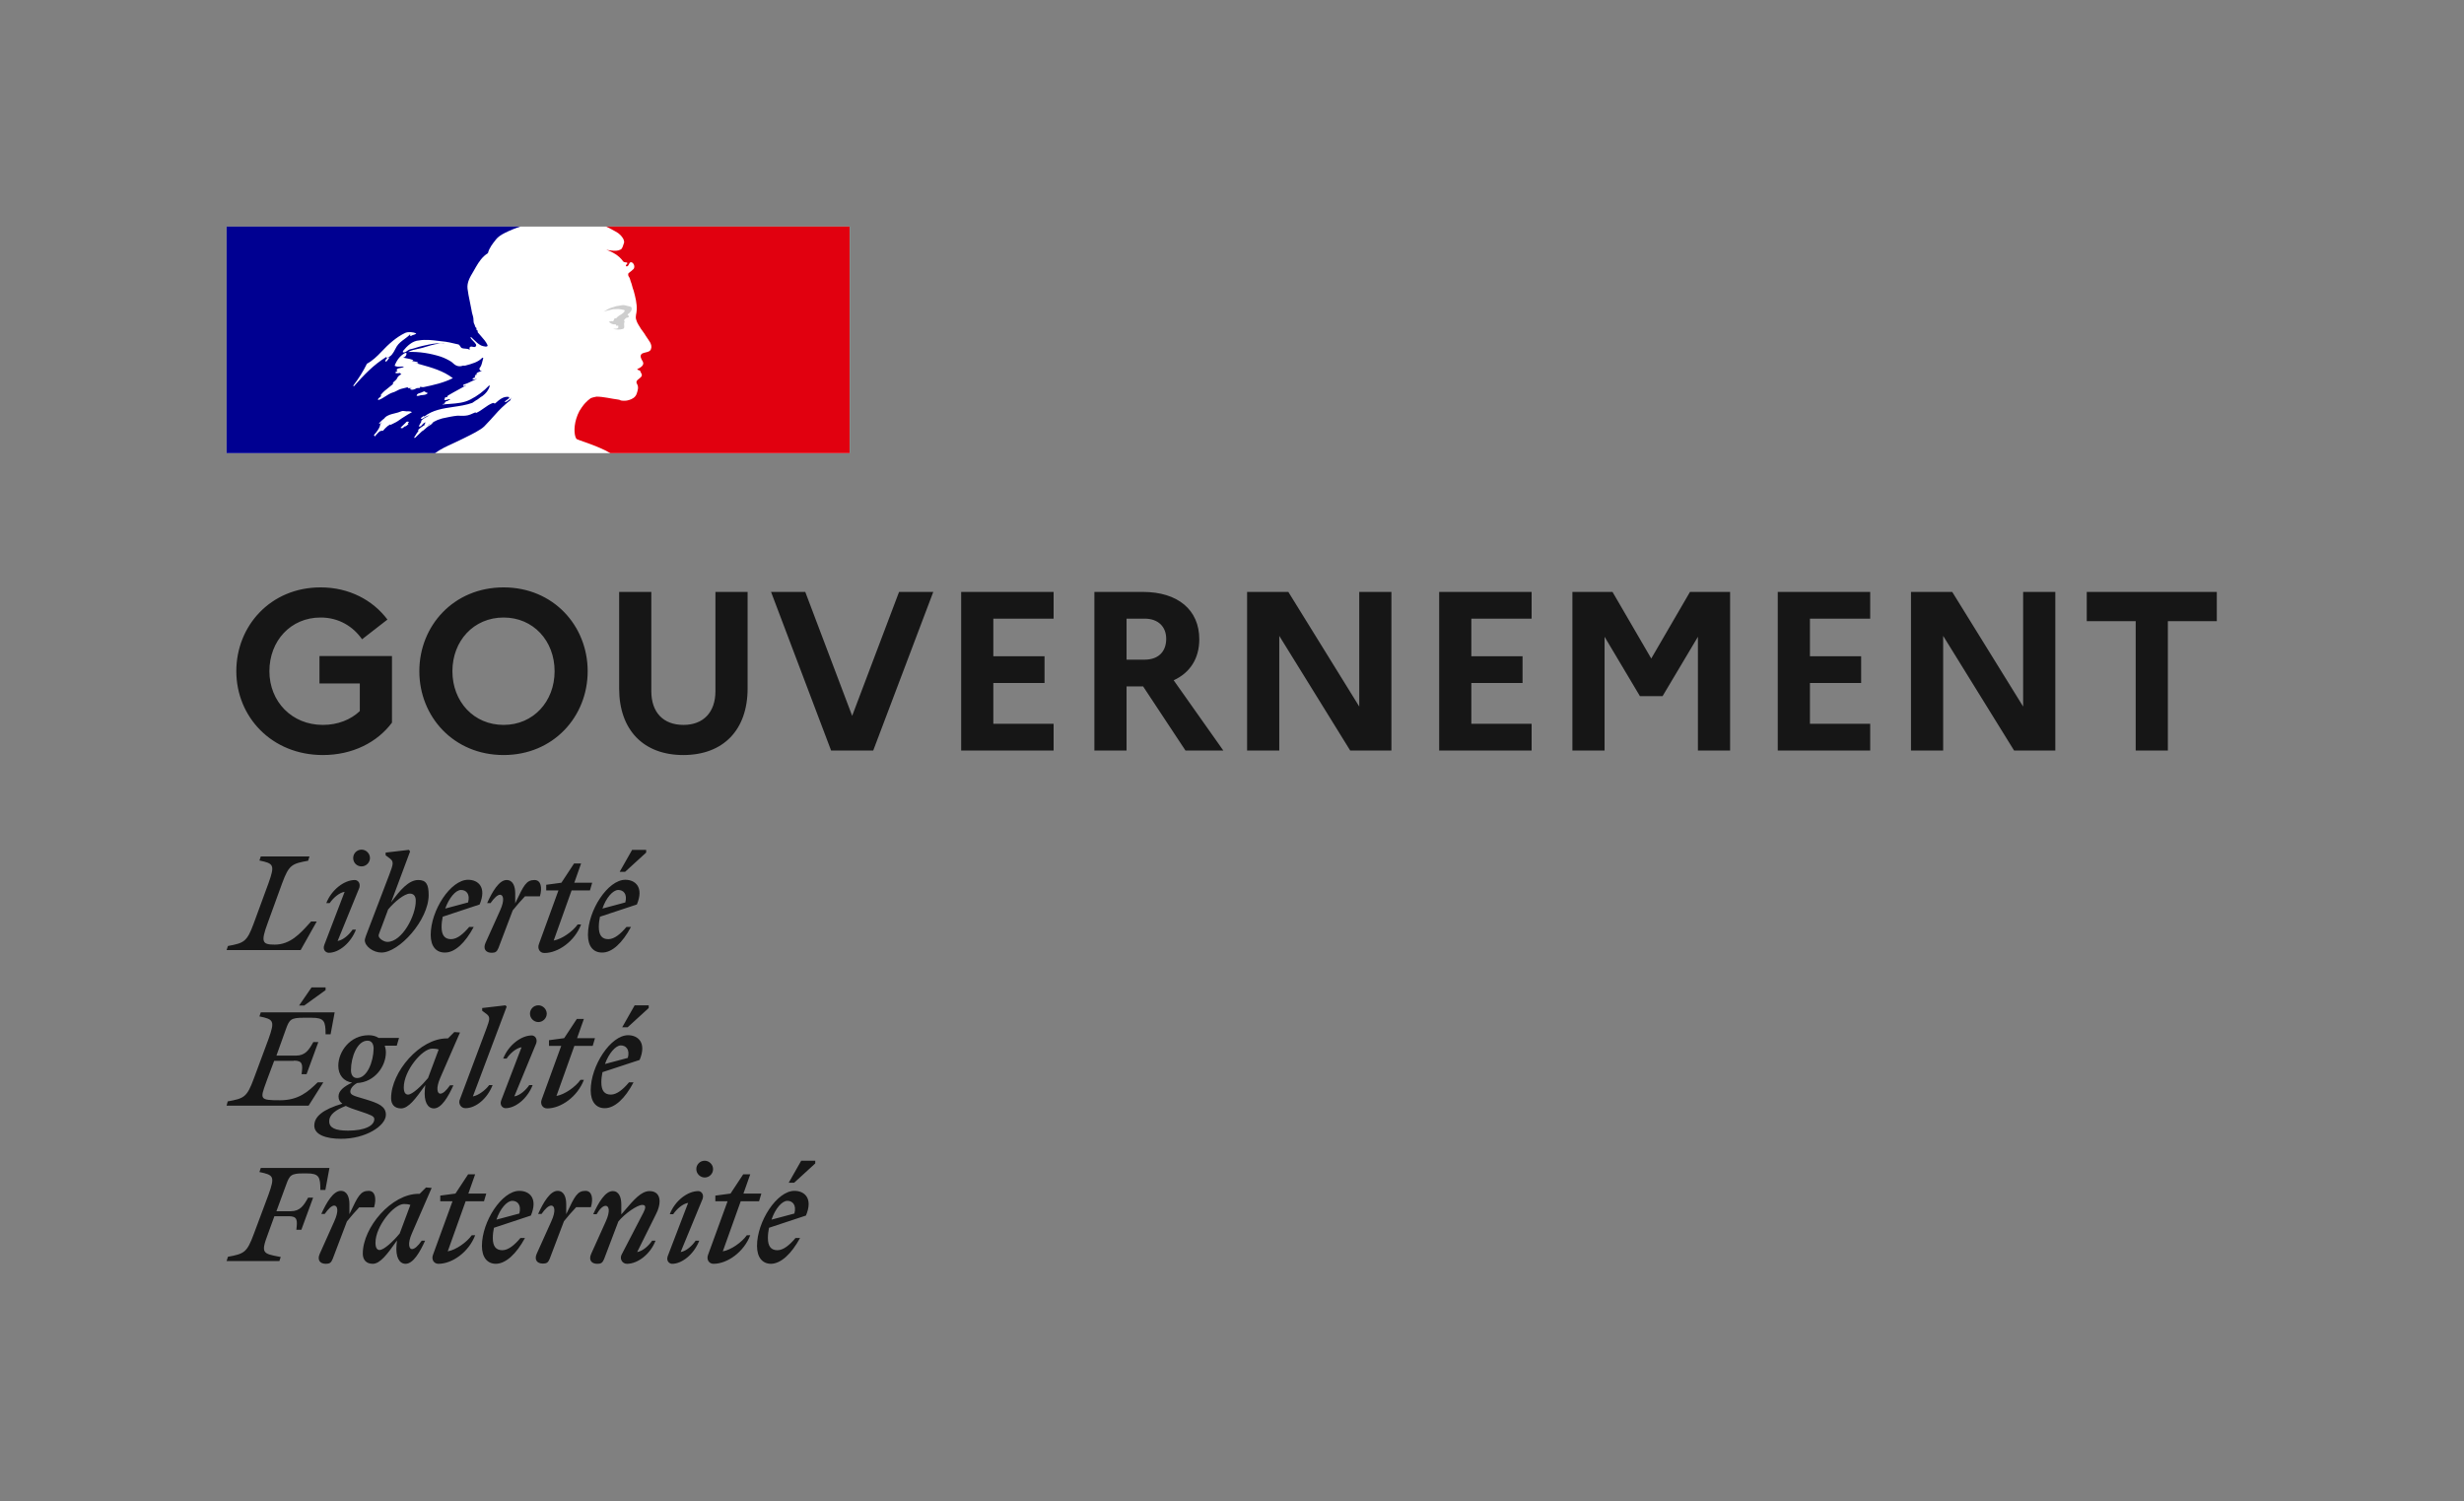
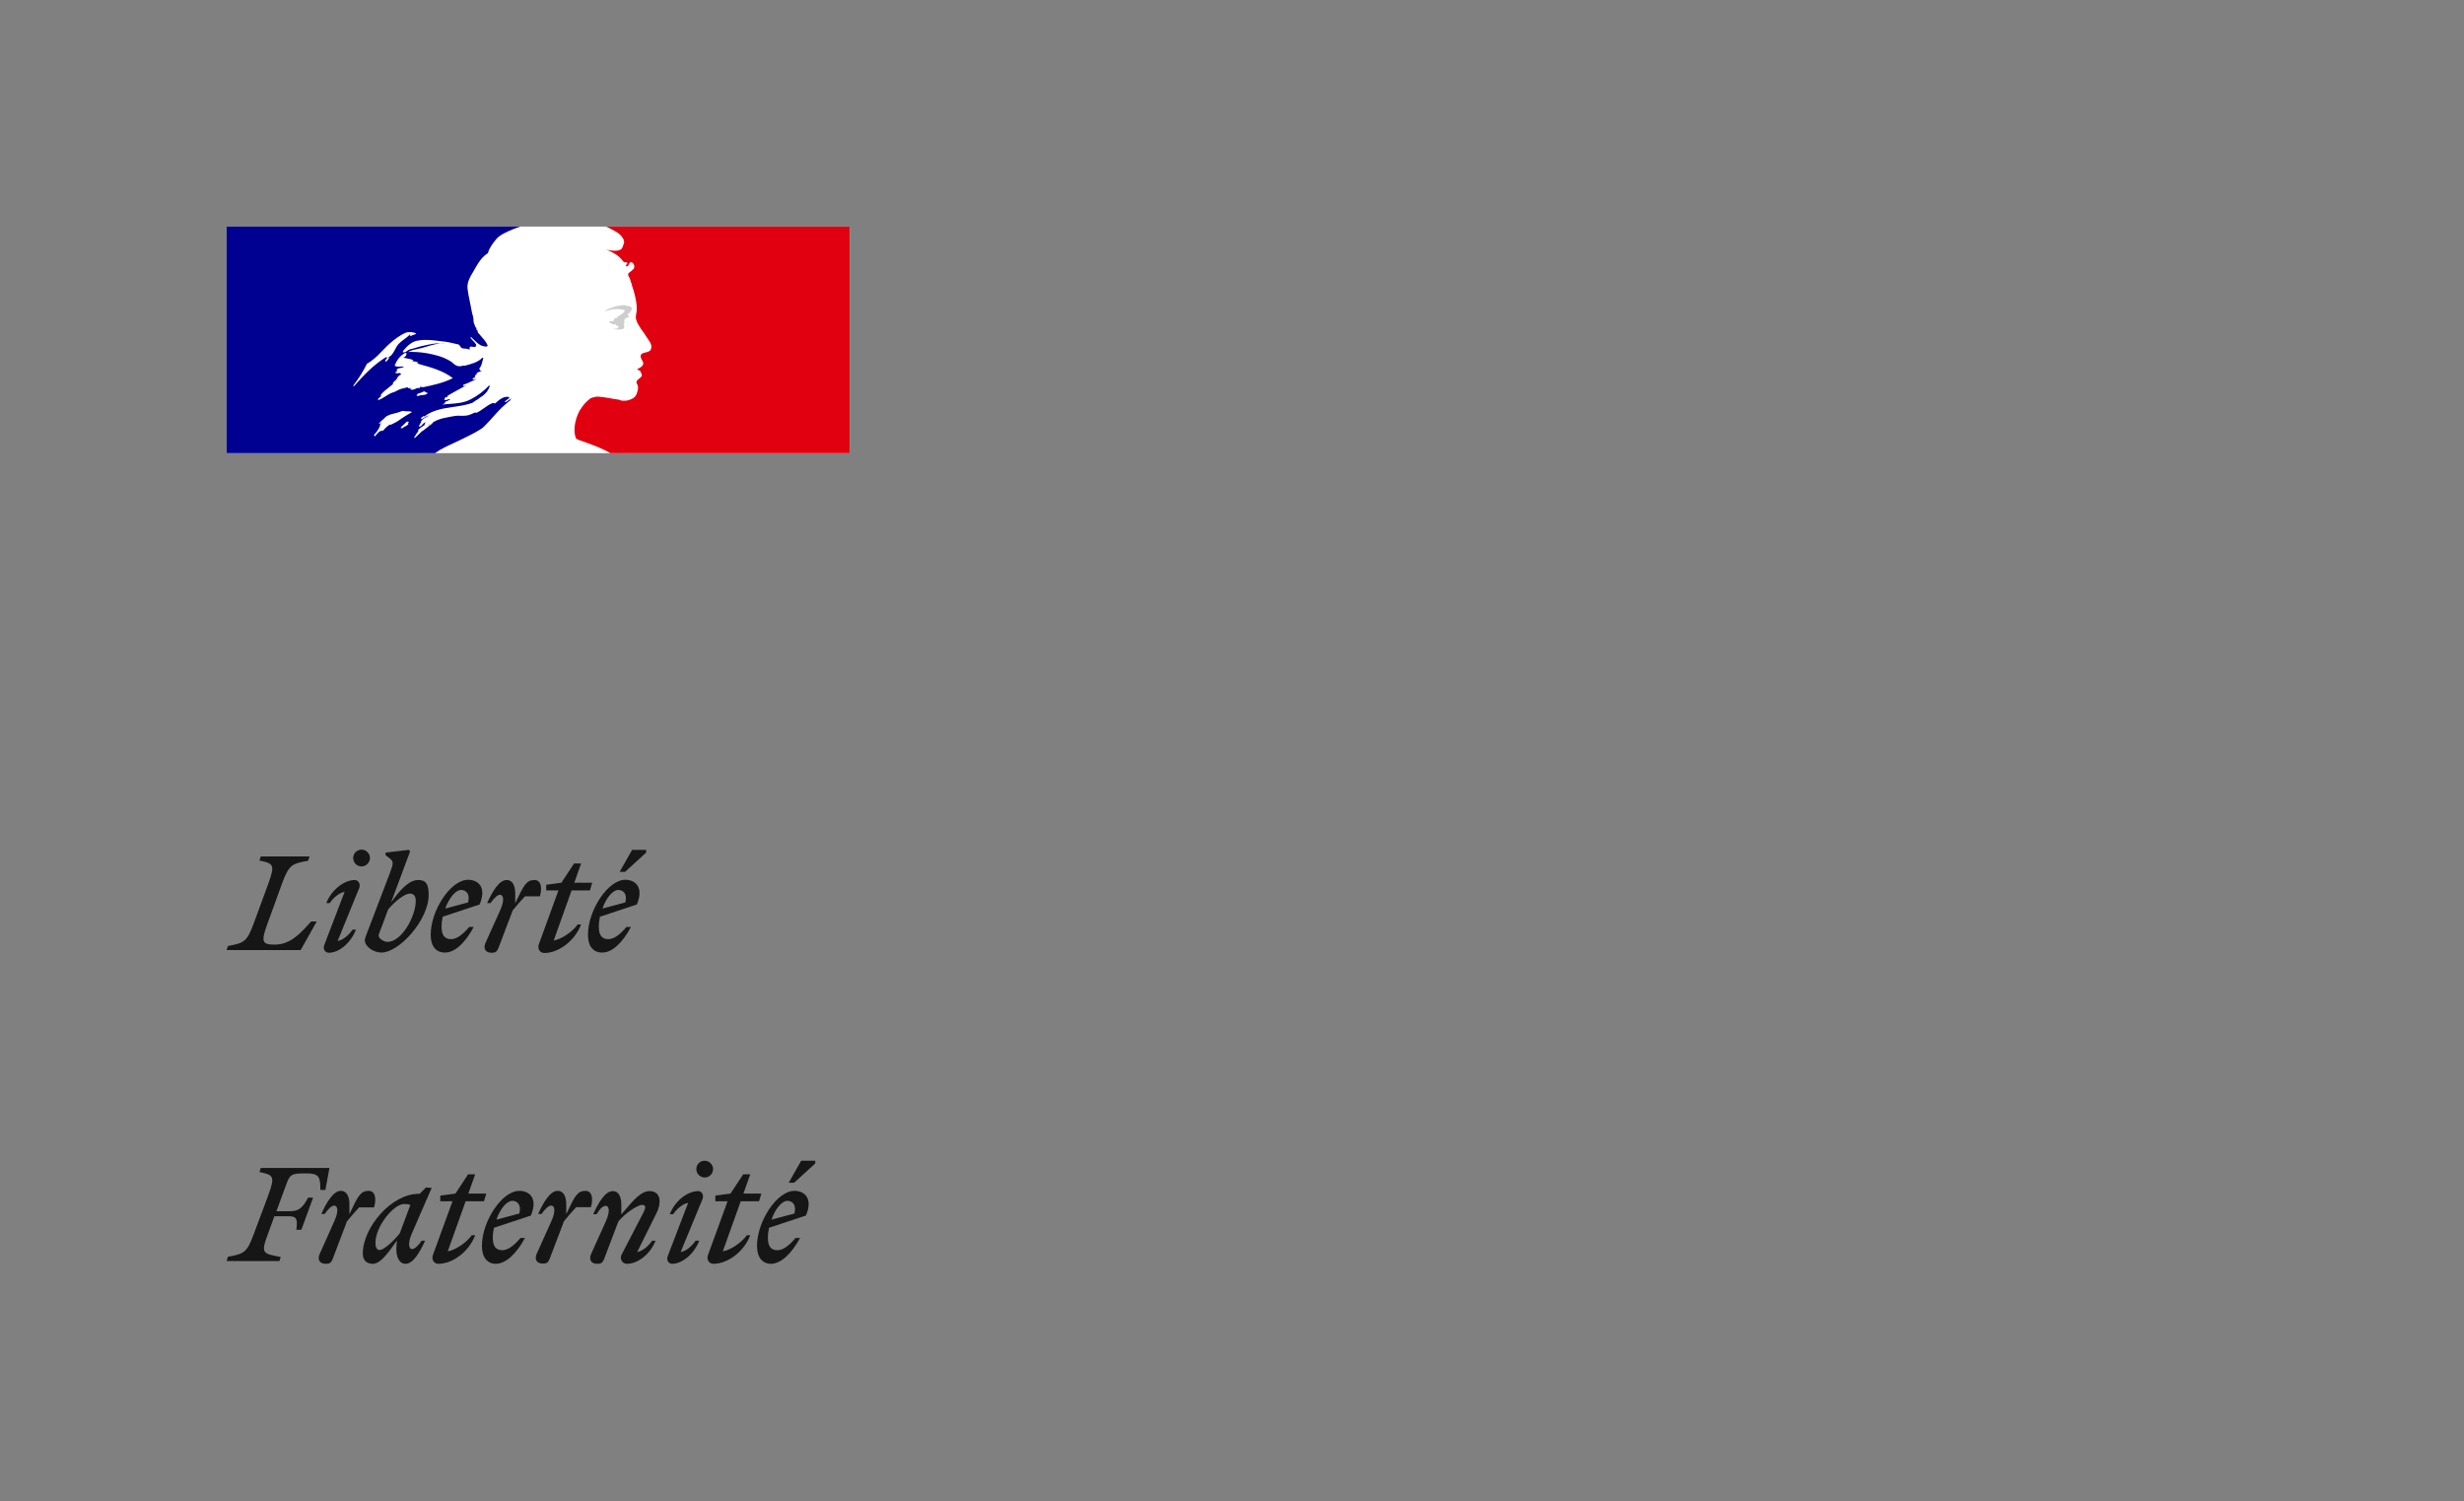
<svg xmlns="http://www.w3.org/2000/svg" width="174" height="106" viewBox="0 0 174 106" fill="none">
  <rect x="0" y="0" width="174" height="106" fill="#808080" stroke="none" />
  <rect width="44" height="16" transform="translate(16 16.001)" fill="white" />
  <path d="M30.211 30.072C30.216 30.072 30.221 30.064 30.221 30.064C30.264 30.033 30.306 29.994 30.343 29.947C30.338 29.947 30.333 29.947 30.327 29.939C30.29 29.978 30.248 30.025 30.211 30.072Z" fill="#000091" />
  <path d="M36.096 28.089L36.003 28.169C36.056 28.155 36.096 28.142 36.096 28.089Z" fill="#000091" />
-   <path fill-rule="evenodd" clip-rule="evenodd" d="M34.193 30.115C34.364 29.943 34.534 29.761 34.704 29.574H34.699C35.02 29.21 35.33 28.862 35.701 28.545C35.815 28.441 35.923 28.353 36.027 28.28C36.042 28.265 36.05 28.242 36.057 28.22C36.065 28.197 36.073 28.174 36.089 28.161C36.015 28.189 35.956 28.233 35.898 28.278C35.836 28.324 35.775 28.371 35.696 28.4C35.665 28.4 35.634 28.369 35.665 28.337C35.774 28.259 35.882 28.176 35.986 28.093H35.965C35.934 28.093 35.934 28.062 35.934 28.031C35.549 27.97 35.254 28.233 34.99 28.468L34.973 28.483C34.932 28.504 34.893 28.483 34.862 28.467C34.847 28.459 34.834 28.452 34.823 28.452C34.589 28.53 34.388 28.675 34.184 28.82C33.998 28.954 33.809 29.089 33.594 29.174V29.112C33.521 29.137 33.448 29.17 33.376 29.203C33.269 29.251 33.162 29.3 33.051 29.325C32.849 29.372 32.662 29.366 32.48 29.36C32.42 29.358 32.361 29.356 32.303 29.356C31.972 29.389 31.645 29.46 31.319 29.53L31.212 29.553C31.207 29.556 31.202 29.557 31.197 29.559C31.192 29.56 31.187 29.561 31.181 29.564C30.985 29.616 30.805 29.689 30.624 29.793L30.603 29.803C30.596 29.812 30.589 29.821 30.582 29.829C30.574 29.838 30.567 29.846 30.562 29.855C30.5 29.928 30.443 29.99 30.355 30.037C30.225 30.102 30.113 30.203 30.003 30.302C29.955 30.344 29.908 30.387 29.859 30.426C29.849 30.437 29.828 30.442 29.813 30.442C29.653 30.598 29.492 30.754 29.327 30.904C29.317 30.915 29.27 30.92 29.234 30.915C29.234 30.915 29.239 30.915 29.239 30.91L29.255 30.878L29.332 30.754C29.348 30.73 29.362 30.707 29.376 30.684C29.39 30.66 29.405 30.637 29.42 30.613C29.461 30.551 29.503 30.489 29.549 30.432C29.56 30.416 29.56 30.401 29.549 30.39C29.539 30.38 29.523 30.375 29.508 30.375C29.658 30.229 29.833 30.104 30.014 29.995V29.99C29.994 29.995 29.962 29.98 29.978 29.959C29.993 29.94 30.006 29.918 30.017 29.897L30.03 29.876C30.032 29.87 30.034 29.866 30.035 29.863C30.036 29.859 30.037 29.855 30.04 29.85C30.037 29.844 30.034 29.84 30.03 29.837C30.026 29.833 30.022 29.829 30.019 29.824L29.988 29.844C29.951 29.869 29.912 29.894 29.88 29.922C29.857 29.942 29.836 29.969 29.814 29.997C29.767 30.056 29.716 30.12 29.642 30.12C29.637 30.12 29.611 30.12 29.596 30.115C29.58 30.115 29.57 30.11 29.565 30.104C29.565 30.102 29.565 30.1 29.565 30.1C29.566 30.099 29.567 30.099 29.57 30.099C29.57 30.099 29.575 30.094 29.575 30.089C29.575 30.089 29.575 30.084 29.58 30.084C29.583 30.078 29.585 30.074 29.588 30.07C29.59 30.067 29.593 30.063 29.596 30.058C29.598 30.052 29.601 30.048 29.604 30.044C29.606 30.041 29.609 30.037 29.611 30.032C29.614 30.029 29.615 30.025 29.616 30.021C29.618 30.017 29.619 30.013 29.622 30.011L29.627 30C29.633 29.991 29.639 29.98 29.642 29.969C29.645 29.964 29.647 29.96 29.65 29.956C29.652 29.952 29.655 29.948 29.658 29.943C29.666 29.933 29.672 29.921 29.678 29.909C29.685 29.898 29.691 29.886 29.699 29.876C29.704 29.865 29.709 29.855 29.72 29.844C29.725 29.834 29.73 29.825 29.735 29.816C29.74 29.807 29.745 29.798 29.751 29.787C29.766 29.761 29.751 29.741 29.73 29.735C29.787 29.663 29.854 29.6 29.937 29.553H29.926C29.998 29.518 30.071 29.476 30.144 29.434C30.187 29.409 30.23 29.384 30.272 29.361C30.288 29.346 30.303 29.33 30.324 29.32C30.154 29.377 29.999 29.455 29.849 29.559C29.849 29.559 29.808 29.574 29.797 29.585C29.797 29.585 29.766 29.595 29.725 29.559C29.72 29.553 29.72 29.548 29.72 29.538C29.738 29.502 29.775 29.478 29.815 29.452C29.844 29.433 29.874 29.413 29.901 29.387C29.931 29.387 29.957 29.387 29.957 29.418C30.552 28.952 31.286 28.844 32.022 28.735C32.474 28.669 32.928 28.602 33.351 28.452C33.395 28.421 33.44 28.391 33.485 28.361C33.531 28.331 33.576 28.301 33.62 28.27C33.695 28.238 33.763 28.185 33.834 28.128C33.905 28.072 33.979 28.012 34.069 27.968C34.307 27.787 34.487 27.579 34.581 27.272C34.581 27.241 34.55 27.21 34.55 27.21C34.157 27.631 33.708 27.963 33.227 28.207C32.769 28.449 32.278 28.485 31.792 28.521C31.61 28.534 31.428 28.547 31.249 28.571C31.28 28.509 31.342 28.509 31.398 28.509C31.398 28.435 31.434 28.403 31.479 28.363C31.491 28.352 31.504 28.34 31.517 28.327H31.605C31.621 28.327 31.628 28.311 31.636 28.296C31.644 28.28 31.652 28.265 31.667 28.265C31.729 28.265 31.817 28.233 31.786 28.233C31.738 28.173 31.67 28.197 31.594 28.223C31.521 28.249 31.441 28.277 31.367 28.233C31.395 28.203 31.403 28.168 31.41 28.135C31.419 28.099 31.426 28.068 31.455 28.052H31.574C31.574 27.989 31.636 27.932 31.636 27.932C31.905 27.77 32.166 27.629 32.421 27.49C32.591 27.397 32.76 27.305 32.928 27.21C32.894 27.21 32.864 27.224 32.834 27.237C32.788 27.259 32.744 27.279 32.69 27.241C32.721 27.241 32.721 27.219 32.721 27.197C32.721 27.175 32.721 27.153 32.752 27.153C32.946 27.101 33.118 27.017 33.294 26.931C33.419 26.871 33.545 26.809 33.682 26.758C33.641 26.758 33.603 26.769 33.567 26.779C33.496 26.8 33.429 26.819 33.351 26.758C33.372 26.747 33.388 26.734 33.404 26.721C33.438 26.695 33.47 26.669 33.532 26.669V26.581C33.532 26.55 33.563 26.55 33.594 26.55C33.563 26.55 33.532 26.519 33.532 26.519C33.548 26.486 33.581 26.479 33.617 26.471C33.649 26.465 33.684 26.457 33.713 26.43C33.682 26.43 33.625 26.43 33.625 26.399C33.713 26.28 33.862 26.248 34.012 26.217C33.997 26.186 33.967 26.186 33.941 26.186C33.915 26.186 33.894 26.186 33.894 26.155C33.894 26.124 33.924 26.124 33.955 26.124H33.894C33.845 26.099 33.853 26.056 33.859 26.025C33.861 26.017 33.862 26.01 33.862 26.004C33.984 25.861 34.024 25.692 34.063 25.525C34.083 25.442 34.102 25.36 34.131 25.282C34.1 25.282 34.069 25.282 34.069 25.251C33.779 25.573 33.318 25.695 32.881 25.811L32.84 25.822H32.69C32.54 25.885 32.328 25.885 32.178 25.791C32.107 25.754 32.056 25.707 32.002 25.657C31.965 25.623 31.927 25.587 31.879 25.552C31.636 25.401 31.398 25.282 31.13 25.188C30.381 24.949 29.601 24.825 28.821 24.856C29.039 24.736 29.27 24.688 29.504 24.64C29.626 24.615 29.748 24.59 29.869 24.554C29.946 24.532 30.022 24.509 30.098 24.485C30.526 24.354 30.942 24.227 31.398 24.253C31.339 24.232 31.262 24.239 31.192 24.247C31.159 24.25 31.127 24.253 31.099 24.253C30.754 24.227 30.405 24.304 30.041 24.384C29.964 24.401 29.886 24.419 29.808 24.435C29.665 24.465 29.529 24.507 29.394 24.55C29.244 24.597 29.094 24.644 28.934 24.674C28.865 24.698 28.81 24.738 28.755 24.778C28.668 24.842 28.585 24.903 28.454 24.887V24.793C28.754 24.43 29.115 24.071 29.596 24.04C30.06 23.964 30.498 24.018 30.955 24.074C31.031 24.084 31.109 24.093 31.187 24.102C31.561 24.132 31.912 24.216 32.289 24.306L32.328 24.315C32.411 24.315 32.457 24.388 32.502 24.459C32.539 24.516 32.575 24.572 32.628 24.586C32.701 24.611 32.775 24.616 32.849 24.62C32.956 24.627 33.063 24.634 33.17 24.705C33.17 24.684 33.167 24.664 33.163 24.643C33.156 24.604 33.15 24.565 33.17 24.523C33.237 24.456 33.313 24.474 33.389 24.492C33.447 24.506 33.505 24.519 33.558 24.492C33.721 24.39 33.568 24.234 33.414 24.078C33.34 24.003 33.266 23.927 33.227 23.858C33.227 23.827 33.258 23.796 33.258 23.796C33.326 23.857 33.389 23.919 33.452 23.982C33.609 24.138 33.762 24.291 33.976 24.398C34.126 24.461 34.487 24.549 34.425 24.367C34.319 24.132 34.138 23.927 33.955 23.721C33.88 23.636 33.804 23.551 33.733 23.463V23.344C33.686 23.344 33.675 23.326 33.661 23.303C33.656 23.296 33.652 23.289 33.645 23.281V23.162C33.57 23.122 33.553 23.059 33.536 22.996C33.526 22.96 33.516 22.924 33.496 22.892C33.444 22.808 33.44 22.704 33.436 22.598C33.433 22.513 33.43 22.427 33.403 22.346C33.341 22.164 33.315 22.013 33.284 21.831C33.25 21.645 33.213 21.468 33.177 21.293C33.113 20.986 33.052 20.69 33.015 20.382C32.968 19.941 33.19 19.568 33.418 19.187C33.485 19.074 33.553 18.96 33.614 18.843C33.826 18.48 34.064 18.121 34.456 17.877C34.542 17.522 34.775 17.227 35.007 16.933L35.025 16.91C35.254 16.625 35.636 16.451 35.917 16.322L35.949 16.308C36.368 16.12 36.745 16.001 36.75 16.001H16V32.001H30.722C31.116 31.715 31.507 31.535 31.973 31.321C32.185 31.223 32.413 31.118 32.664 30.993C32.717 30.966 32.78 30.935 32.85 30.901C33.271 30.694 33.941 30.364 34.193 30.115ZM29.522 27.956C29.463 27.962 29.401 27.968 29.425 27.921C29.446 27.816 29.554 27.785 29.659 27.754C29.704 27.741 29.749 27.727 29.786 27.709L29.803 27.7L29.815 27.693C29.874 27.663 29.945 27.625 29.997 27.647C30.033 27.697 30.077 27.71 30.12 27.723C30.152 27.732 30.183 27.741 30.209 27.766C30.098 27.878 29.967 27.889 29.835 27.9C29.747 27.907 29.659 27.915 29.574 27.952C29.559 27.952 29.541 27.954 29.522 27.956ZM24.952 27.225C24.952 27.256 24.983 27.288 24.983 27.288C25.706 26.472 26.362 25.775 27.292 25.199C27.317 25.188 27.307 25.201 27.295 25.218C27.277 25.244 27.252 25.28 27.323 25.261C27.63 25.191 27.769 24.927 27.903 24.671C27.938 24.604 27.973 24.538 28.01 24.476C28.151 24.247 28.351 24.1 28.553 23.952C28.698 23.845 28.845 23.737 28.97 23.598C28.97 23.629 28.97 23.66 28.939 23.692C28.97 23.723 29.001 23.723 29.032 23.723C29.087 23.682 29.146 23.665 29.203 23.648C29.276 23.628 29.345 23.608 29.394 23.541C29.156 23.447 28.852 23.416 28.614 23.51C27.984 23.811 27.447 24.294 26.935 24.84C26.625 25.167 26.305 25.474 25.912 25.687C25.644 26.227 25.344 26.711 24.952 27.225ZM27.473 25.293C27.457 25.325 27.441 25.342 27.426 25.358C27.412 25.373 27.398 25.387 27.386 25.412C27.355 25.474 27.324 25.5 27.267 25.531C27.236 25.531 27.205 25.531 27.205 25.5C27.236 25.381 27.324 25.262 27.442 25.23C27.473 25.236 27.473 25.267 27.473 25.293ZM28.794 29.907C28.82 29.881 28.851 29.85 28.867 29.819C28.892 29.757 28.732 29.772 28.707 29.788C28.683 29.807 28.668 29.826 28.65 29.848L28.645 29.855C28.623 29.88 28.598 29.903 28.572 29.926C28.555 29.942 28.538 29.958 28.521 29.975C28.449 30.048 28.376 30.12 28.299 30.188C28.247 30.235 28.413 30.256 28.449 30.224C28.49 30.193 28.526 30.157 28.562 30.12C28.576 30.12 28.59 30.118 28.599 30.117L28.605 30.116L28.609 30.115C28.694 30.087 28.758 30.027 28.82 29.969L28.836 29.954C28.856 29.933 28.831 29.913 28.794 29.907ZM28.327 29.57C28.327 29.57 28.326 29.57 28.326 29.57C28.325 29.571 28.325 29.572 28.325 29.575C28.294 29.596 28.262 29.619 28.231 29.64C28.151 29.698 28.07 29.755 27.985 29.803C27.902 29.849 27.819 29.889 27.734 29.93C27.685 29.953 27.636 29.976 27.587 30.001C27.587 30.001 27.587 29.995 27.582 29.995C27.571 29.98 27.551 29.975 27.53 29.985C27.416 30.047 27.318 30.131 27.23 30.219C27.215 30.229 27.199 30.245 27.189 30.261L27.142 30.307V30.312C27.122 30.333 27.101 30.354 27.075 30.385C27.07 30.391 27.066 30.396 27.062 30.401C27.054 30.411 27.047 30.42 27.034 30.427C27.013 30.437 26.962 30.437 26.967 30.406V30.401C26.951 30.411 26.931 30.422 26.915 30.427C26.907 30.432 26.9 30.436 26.892 30.44C26.884 30.444 26.877 30.448 26.869 30.453C26.863 30.448 26.853 30.448 26.848 30.448C26.843 30.448 26.833 30.448 26.827 30.453C26.815 30.463 26.803 30.473 26.791 30.483C26.767 30.503 26.743 30.522 26.719 30.546C26.657 30.604 26.6 30.666 26.543 30.733C26.543 30.733 26.543 30.739 26.538 30.739C26.538 30.741 26.537 30.742 26.535 30.744C26.534 30.745 26.533 30.746 26.533 30.749L26.523 30.759C26.521 30.761 26.519 30.763 26.518 30.765C26.517 30.768 26.515 30.77 26.512 30.77L26.507 30.775C26.502 30.785 26.497 30.796 26.486 30.806C26.481 30.811 26.471 30.817 26.461 30.817C26.456 30.811 26.45 30.806 26.45 30.801C26.448 30.798 26.446 30.796 26.445 30.793C26.444 30.791 26.443 30.788 26.44 30.785C26.435 30.778 26.431 30.77 26.427 30.762C26.423 30.754 26.419 30.746 26.414 30.739V30.733C26.414 30.731 26.413 30.728 26.412 30.726C26.41 30.723 26.409 30.72 26.409 30.718L26.502 30.609L26.507 30.604C26.512 30.598 26.517 30.592 26.523 30.585C26.528 30.579 26.533 30.572 26.538 30.567C26.546 30.557 26.555 30.546 26.564 30.536C26.573 30.526 26.582 30.515 26.59 30.505C26.592 30.5 26.595 30.496 26.598 30.492C26.6 30.488 26.603 30.484 26.605 30.479C26.636 30.437 26.667 30.396 26.698 30.349V30.344C26.703 30.338 26.709 30.333 26.709 30.323C26.724 30.302 26.74 30.281 26.75 30.261L26.781 30.198V30.193L26.786 30.188C26.786 30.185 26.787 30.184 26.789 30.183C26.79 30.181 26.791 30.18 26.791 30.177C26.796 30.164 26.802 30.153 26.807 30.141C26.812 30.129 26.817 30.118 26.822 30.105V30.099L26.827 30.079C26.83 30.073 26.831 30.068 26.833 30.063C26.834 30.058 26.835 30.053 26.838 30.047V30.042C26.84 30.035 26.842 30.027 26.843 30.019C26.844 30.011 26.846 30.003 26.848 29.995C26.848 29.99 26.848 29.98 26.843 29.975C26.874 29.918 26.915 29.866 26.962 29.814C26.959 29.814 26.956 29.815 26.954 29.816C26.953 29.817 26.951 29.818 26.95 29.818C26.948 29.819 26.947 29.819 26.946 29.819C26.923 29.833 26.903 29.853 26.883 29.872C26.867 29.888 26.851 29.904 26.833 29.918C26.802 29.944 26.74 29.902 26.781 29.871C26.807 29.85 26.827 29.829 26.848 29.808C26.848 29.808 26.848 29.803 26.853 29.803C26.874 29.785 26.894 29.764 26.913 29.742C26.944 29.71 26.974 29.677 27.008 29.652C27.044 29.627 27.07 29.606 27.101 29.58C27.106 29.575 27.111 29.569 27.117 29.569C27.137 29.543 27.158 29.517 27.184 29.491C27.184 29.491 27.189 29.491 27.189 29.486C27.366 29.314 27.616 29.253 27.87 29.192C28.03 29.152 28.193 29.113 28.341 29.045C28.424 29.01 28.517 29.023 28.61 29.037C28.683 29.048 28.755 29.058 28.821 29.045C28.909 29.045 29.002 29.045 29.09 29.107C28.886 29.216 28.691 29.34 28.498 29.463C28.442 29.499 28.386 29.534 28.331 29.569C28.329 29.569 28.328 29.569 28.327 29.57ZM28.973 27.452C28.949 27.454 28.933 27.456 28.946 27.47C29.034 27.558 29.215 27.527 29.339 27.459C29.427 27.397 29.52 27.397 29.639 27.397C29.67 27.397 29.67 27.34 29.67 27.309C29.757 27.34 29.819 27.34 29.907 27.34C30.625 27.189 31.317 27.038 31.979 26.706C31.31 26.189 30.485 25.958 29.677 25.733C29.543 25.695 29.409 25.658 29.277 25.62C29.306 25.62 29.335 25.629 29.364 25.639C29.424 25.659 29.483 25.679 29.546 25.62C29.464 25.554 29.372 25.542 29.282 25.529C29.207 25.519 29.133 25.509 29.065 25.469C29.072 25.469 29.081 25.471 29.09 25.472C29.121 25.478 29.16 25.486 29.184 25.438C29.027 25.359 28.87 25.332 28.712 25.305C28.63 25.291 28.549 25.277 28.466 25.256C28.616 25.225 28.709 25.105 28.709 24.954C28.709 24.923 28.647 24.923 28.616 24.923C28.259 25.105 28.017 25.438 27.867 25.828C28.002 25.907 28.147 25.898 28.29 25.889C28.371 25.884 28.451 25.879 28.528 25.89C28.46 25.954 28.362 25.972 28.268 25.988C28.233 25.995 28.199 26.001 28.166 26.009C28.073 26.03 27.986 26.098 28.017 26.16C28.037 26.186 28.058 26.197 28.084 26.202C28.017 26.223 27.955 26.254 27.898 26.311C27.983 26.378 28.07 26.365 28.157 26.352C28.191 26.347 28.226 26.342 28.259 26.342C28.259 26.38 28.284 26.393 28.31 26.406C28.323 26.413 28.337 26.42 28.347 26.43C28.197 26.488 28.079 26.612 28.048 26.701C28.011 26.791 27.942 26.849 27.874 26.907C27.829 26.946 27.783 26.985 27.748 27.033V27.127C27.648 27.215 27.546 27.294 27.445 27.372C27.237 27.532 27.035 27.688 26.875 27.911C26.906 27.911 26.906 27.942 26.906 27.974C26.877 28.017 26.837 28.047 26.798 28.075C26.753 28.108 26.711 28.139 26.694 28.187C26.694 28.218 26.694 28.249 26.725 28.249C26.915 28.186 27.079 28.081 27.239 27.977C27.386 27.884 27.529 27.791 27.686 27.735C27.815 27.704 27.927 27.645 28.036 27.589C28.128 27.54 28.219 27.493 28.316 27.465C28.391 27.449 28.474 27.427 28.556 27.405C28.639 27.383 28.722 27.36 28.797 27.345C28.797 27.376 28.797 27.407 28.828 27.407H29.065C29.051 27.443 29.004 27.448 28.973 27.452Z" fill="#000091" />
+   <path fill-rule="evenodd" clip-rule="evenodd" d="M34.193 30.115C34.364 29.943 34.534 29.761 34.704 29.574H34.699C35.02 29.21 35.33 28.862 35.701 28.545C35.815 28.441 35.923 28.353 36.027 28.28C36.042 28.265 36.05 28.242 36.057 28.22C36.065 28.197 36.073 28.174 36.089 28.161C36.015 28.189 35.956 28.233 35.898 28.278C35.836 28.324 35.775 28.371 35.696 28.4C35.665 28.4 35.634 28.369 35.665 28.337C35.774 28.259 35.882 28.176 35.986 28.093H35.965C35.934 28.093 35.934 28.062 35.934 28.031C35.549 27.97 35.254 28.233 34.99 28.468L34.973 28.483C34.932 28.504 34.893 28.483 34.862 28.467C34.847 28.459 34.834 28.452 34.823 28.452C34.589 28.53 34.388 28.675 34.184 28.82C33.998 28.954 33.809 29.089 33.594 29.174V29.112C33.521 29.137 33.448 29.17 33.376 29.203C33.269 29.251 33.162 29.3 33.051 29.325C32.849 29.372 32.662 29.366 32.48 29.36C32.42 29.358 32.361 29.356 32.303 29.356C31.972 29.389 31.645 29.46 31.319 29.53L31.212 29.553C31.207 29.556 31.202 29.557 31.197 29.559C31.192 29.56 31.187 29.561 31.181 29.564C30.985 29.616 30.805 29.689 30.624 29.793L30.603 29.803C30.596 29.812 30.589 29.821 30.582 29.829C30.574 29.838 30.567 29.846 30.562 29.855C30.5 29.928 30.443 29.99 30.355 30.037C29.955 30.344 29.908 30.387 29.859 30.426C29.849 30.437 29.828 30.442 29.813 30.442C29.653 30.598 29.492 30.754 29.327 30.904C29.317 30.915 29.27 30.92 29.234 30.915C29.234 30.915 29.239 30.915 29.239 30.91L29.255 30.878L29.332 30.754C29.348 30.73 29.362 30.707 29.376 30.684C29.39 30.66 29.405 30.637 29.42 30.613C29.461 30.551 29.503 30.489 29.549 30.432C29.56 30.416 29.56 30.401 29.549 30.39C29.539 30.38 29.523 30.375 29.508 30.375C29.658 30.229 29.833 30.104 30.014 29.995V29.99C29.994 29.995 29.962 29.98 29.978 29.959C29.993 29.94 30.006 29.918 30.017 29.897L30.03 29.876C30.032 29.87 30.034 29.866 30.035 29.863C30.036 29.859 30.037 29.855 30.04 29.85C30.037 29.844 30.034 29.84 30.03 29.837C30.026 29.833 30.022 29.829 30.019 29.824L29.988 29.844C29.951 29.869 29.912 29.894 29.88 29.922C29.857 29.942 29.836 29.969 29.814 29.997C29.767 30.056 29.716 30.12 29.642 30.12C29.637 30.12 29.611 30.12 29.596 30.115C29.58 30.115 29.57 30.11 29.565 30.104C29.565 30.102 29.565 30.1 29.565 30.1C29.566 30.099 29.567 30.099 29.57 30.099C29.57 30.099 29.575 30.094 29.575 30.089C29.575 30.089 29.575 30.084 29.58 30.084C29.583 30.078 29.585 30.074 29.588 30.07C29.59 30.067 29.593 30.063 29.596 30.058C29.598 30.052 29.601 30.048 29.604 30.044C29.606 30.041 29.609 30.037 29.611 30.032C29.614 30.029 29.615 30.025 29.616 30.021C29.618 30.017 29.619 30.013 29.622 30.011L29.627 30C29.633 29.991 29.639 29.98 29.642 29.969C29.645 29.964 29.647 29.96 29.65 29.956C29.652 29.952 29.655 29.948 29.658 29.943C29.666 29.933 29.672 29.921 29.678 29.909C29.685 29.898 29.691 29.886 29.699 29.876C29.704 29.865 29.709 29.855 29.72 29.844C29.725 29.834 29.73 29.825 29.735 29.816C29.74 29.807 29.745 29.798 29.751 29.787C29.766 29.761 29.751 29.741 29.73 29.735C29.787 29.663 29.854 29.6 29.937 29.553H29.926C29.998 29.518 30.071 29.476 30.144 29.434C30.187 29.409 30.23 29.384 30.272 29.361C30.288 29.346 30.303 29.33 30.324 29.32C30.154 29.377 29.999 29.455 29.849 29.559C29.849 29.559 29.808 29.574 29.797 29.585C29.797 29.585 29.766 29.595 29.725 29.559C29.72 29.553 29.72 29.548 29.72 29.538C29.738 29.502 29.775 29.478 29.815 29.452C29.844 29.433 29.874 29.413 29.901 29.387C29.931 29.387 29.957 29.387 29.957 29.418C30.552 28.952 31.286 28.844 32.022 28.735C32.474 28.669 32.928 28.602 33.351 28.452C33.395 28.421 33.44 28.391 33.485 28.361C33.531 28.331 33.576 28.301 33.62 28.27C33.695 28.238 33.763 28.185 33.834 28.128C33.905 28.072 33.979 28.012 34.069 27.968C34.307 27.787 34.487 27.579 34.581 27.272C34.581 27.241 34.55 27.21 34.55 27.21C34.157 27.631 33.708 27.963 33.227 28.207C32.769 28.449 32.278 28.485 31.792 28.521C31.61 28.534 31.428 28.547 31.249 28.571C31.28 28.509 31.342 28.509 31.398 28.509C31.398 28.435 31.434 28.403 31.479 28.363C31.491 28.352 31.504 28.34 31.517 28.327H31.605C31.621 28.327 31.628 28.311 31.636 28.296C31.644 28.28 31.652 28.265 31.667 28.265C31.729 28.265 31.817 28.233 31.786 28.233C31.738 28.173 31.67 28.197 31.594 28.223C31.521 28.249 31.441 28.277 31.367 28.233C31.395 28.203 31.403 28.168 31.41 28.135C31.419 28.099 31.426 28.068 31.455 28.052H31.574C31.574 27.989 31.636 27.932 31.636 27.932C31.905 27.77 32.166 27.629 32.421 27.49C32.591 27.397 32.76 27.305 32.928 27.21C32.894 27.21 32.864 27.224 32.834 27.237C32.788 27.259 32.744 27.279 32.69 27.241C32.721 27.241 32.721 27.219 32.721 27.197C32.721 27.175 32.721 27.153 32.752 27.153C32.946 27.101 33.118 27.017 33.294 26.931C33.419 26.871 33.545 26.809 33.682 26.758C33.641 26.758 33.603 26.769 33.567 26.779C33.496 26.8 33.429 26.819 33.351 26.758C33.372 26.747 33.388 26.734 33.404 26.721C33.438 26.695 33.47 26.669 33.532 26.669V26.581C33.532 26.55 33.563 26.55 33.594 26.55C33.563 26.55 33.532 26.519 33.532 26.519C33.548 26.486 33.581 26.479 33.617 26.471C33.649 26.465 33.684 26.457 33.713 26.43C33.682 26.43 33.625 26.43 33.625 26.399C33.713 26.28 33.862 26.248 34.012 26.217C33.997 26.186 33.967 26.186 33.941 26.186C33.915 26.186 33.894 26.186 33.894 26.155C33.894 26.124 33.924 26.124 33.955 26.124H33.894C33.845 26.099 33.853 26.056 33.859 26.025C33.861 26.017 33.862 26.01 33.862 26.004C33.984 25.861 34.024 25.692 34.063 25.525C34.083 25.442 34.102 25.36 34.131 25.282C34.1 25.282 34.069 25.282 34.069 25.251C33.779 25.573 33.318 25.695 32.881 25.811L32.84 25.822H32.69C32.54 25.885 32.328 25.885 32.178 25.791C32.107 25.754 32.056 25.707 32.002 25.657C31.965 25.623 31.927 25.587 31.879 25.552C31.636 25.401 31.398 25.282 31.13 25.188C30.381 24.949 29.601 24.825 28.821 24.856C29.039 24.736 29.27 24.688 29.504 24.64C29.626 24.615 29.748 24.59 29.869 24.554C29.946 24.532 30.022 24.509 30.098 24.485C30.526 24.354 30.942 24.227 31.398 24.253C31.339 24.232 31.262 24.239 31.192 24.247C31.159 24.25 31.127 24.253 31.099 24.253C30.754 24.227 30.405 24.304 30.041 24.384C29.964 24.401 29.886 24.419 29.808 24.435C29.665 24.465 29.529 24.507 29.394 24.55C29.244 24.597 29.094 24.644 28.934 24.674C28.865 24.698 28.81 24.738 28.755 24.778C28.668 24.842 28.585 24.903 28.454 24.887V24.793C28.754 24.43 29.115 24.071 29.596 24.04C30.06 23.964 30.498 24.018 30.955 24.074C31.031 24.084 31.109 24.093 31.187 24.102C31.561 24.132 31.912 24.216 32.289 24.306L32.328 24.315C32.411 24.315 32.457 24.388 32.502 24.459C32.539 24.516 32.575 24.572 32.628 24.586C32.701 24.611 32.775 24.616 32.849 24.62C32.956 24.627 33.063 24.634 33.17 24.705C33.17 24.684 33.167 24.664 33.163 24.643C33.156 24.604 33.15 24.565 33.17 24.523C33.237 24.456 33.313 24.474 33.389 24.492C33.447 24.506 33.505 24.519 33.558 24.492C33.721 24.39 33.568 24.234 33.414 24.078C33.34 24.003 33.266 23.927 33.227 23.858C33.227 23.827 33.258 23.796 33.258 23.796C33.326 23.857 33.389 23.919 33.452 23.982C33.609 24.138 33.762 24.291 33.976 24.398C34.126 24.461 34.487 24.549 34.425 24.367C34.319 24.132 34.138 23.927 33.955 23.721C33.88 23.636 33.804 23.551 33.733 23.463V23.344C33.686 23.344 33.675 23.326 33.661 23.303C33.656 23.296 33.652 23.289 33.645 23.281V23.162C33.57 23.122 33.553 23.059 33.536 22.996C33.526 22.96 33.516 22.924 33.496 22.892C33.444 22.808 33.44 22.704 33.436 22.598C33.433 22.513 33.43 22.427 33.403 22.346C33.341 22.164 33.315 22.013 33.284 21.831C33.25 21.645 33.213 21.468 33.177 21.293C33.113 20.986 33.052 20.69 33.015 20.382C32.968 19.941 33.19 19.568 33.418 19.187C33.485 19.074 33.553 18.96 33.614 18.843C33.826 18.48 34.064 18.121 34.456 17.877C34.542 17.522 34.775 17.227 35.007 16.933L35.025 16.91C35.254 16.625 35.636 16.451 35.917 16.322L35.949 16.308C36.368 16.12 36.745 16.001 36.75 16.001H16V32.001H30.722C31.116 31.715 31.507 31.535 31.973 31.321C32.185 31.223 32.413 31.118 32.664 30.993C32.717 30.966 32.78 30.935 32.85 30.901C33.271 30.694 33.941 30.364 34.193 30.115ZM29.522 27.956C29.463 27.962 29.401 27.968 29.425 27.921C29.446 27.816 29.554 27.785 29.659 27.754C29.704 27.741 29.749 27.727 29.786 27.709L29.803 27.7L29.815 27.693C29.874 27.663 29.945 27.625 29.997 27.647C30.033 27.697 30.077 27.71 30.12 27.723C30.152 27.732 30.183 27.741 30.209 27.766C30.098 27.878 29.967 27.889 29.835 27.9C29.747 27.907 29.659 27.915 29.574 27.952C29.559 27.952 29.541 27.954 29.522 27.956ZM24.952 27.225C24.952 27.256 24.983 27.288 24.983 27.288C25.706 26.472 26.362 25.775 27.292 25.199C27.317 25.188 27.307 25.201 27.295 25.218C27.277 25.244 27.252 25.28 27.323 25.261C27.63 25.191 27.769 24.927 27.903 24.671C27.938 24.604 27.973 24.538 28.01 24.476C28.151 24.247 28.351 24.1 28.553 23.952C28.698 23.845 28.845 23.737 28.97 23.598C28.97 23.629 28.97 23.66 28.939 23.692C28.97 23.723 29.001 23.723 29.032 23.723C29.087 23.682 29.146 23.665 29.203 23.648C29.276 23.628 29.345 23.608 29.394 23.541C29.156 23.447 28.852 23.416 28.614 23.51C27.984 23.811 27.447 24.294 26.935 24.84C26.625 25.167 26.305 25.474 25.912 25.687C25.644 26.227 25.344 26.711 24.952 27.225ZM27.473 25.293C27.457 25.325 27.441 25.342 27.426 25.358C27.412 25.373 27.398 25.387 27.386 25.412C27.355 25.474 27.324 25.5 27.267 25.531C27.236 25.531 27.205 25.531 27.205 25.5C27.236 25.381 27.324 25.262 27.442 25.23C27.473 25.236 27.473 25.267 27.473 25.293ZM28.794 29.907C28.82 29.881 28.851 29.85 28.867 29.819C28.892 29.757 28.732 29.772 28.707 29.788C28.683 29.807 28.668 29.826 28.65 29.848L28.645 29.855C28.623 29.88 28.598 29.903 28.572 29.926C28.555 29.942 28.538 29.958 28.521 29.975C28.449 30.048 28.376 30.12 28.299 30.188C28.247 30.235 28.413 30.256 28.449 30.224C28.49 30.193 28.526 30.157 28.562 30.12C28.576 30.12 28.59 30.118 28.599 30.117L28.605 30.116L28.609 30.115C28.694 30.087 28.758 30.027 28.82 29.969L28.836 29.954C28.856 29.933 28.831 29.913 28.794 29.907ZM28.327 29.57C28.327 29.57 28.326 29.57 28.326 29.57C28.325 29.571 28.325 29.572 28.325 29.575C28.294 29.596 28.262 29.619 28.231 29.64C28.151 29.698 28.07 29.755 27.985 29.803C27.902 29.849 27.819 29.889 27.734 29.93C27.685 29.953 27.636 29.976 27.587 30.001C27.587 30.001 27.587 29.995 27.582 29.995C27.571 29.98 27.551 29.975 27.53 29.985C27.416 30.047 27.318 30.131 27.23 30.219C27.215 30.229 27.199 30.245 27.189 30.261L27.142 30.307V30.312C27.122 30.333 27.101 30.354 27.075 30.385C27.07 30.391 27.066 30.396 27.062 30.401C27.054 30.411 27.047 30.42 27.034 30.427C27.013 30.437 26.962 30.437 26.967 30.406V30.401C26.951 30.411 26.931 30.422 26.915 30.427C26.907 30.432 26.9 30.436 26.892 30.44C26.884 30.444 26.877 30.448 26.869 30.453C26.863 30.448 26.853 30.448 26.848 30.448C26.843 30.448 26.833 30.448 26.827 30.453C26.815 30.463 26.803 30.473 26.791 30.483C26.767 30.503 26.743 30.522 26.719 30.546C26.657 30.604 26.6 30.666 26.543 30.733C26.543 30.733 26.543 30.739 26.538 30.739C26.538 30.741 26.537 30.742 26.535 30.744C26.534 30.745 26.533 30.746 26.533 30.749L26.523 30.759C26.521 30.761 26.519 30.763 26.518 30.765C26.517 30.768 26.515 30.77 26.512 30.77L26.507 30.775C26.502 30.785 26.497 30.796 26.486 30.806C26.481 30.811 26.471 30.817 26.461 30.817C26.456 30.811 26.45 30.806 26.45 30.801C26.448 30.798 26.446 30.796 26.445 30.793C26.444 30.791 26.443 30.788 26.44 30.785C26.435 30.778 26.431 30.77 26.427 30.762C26.423 30.754 26.419 30.746 26.414 30.739V30.733C26.414 30.731 26.413 30.728 26.412 30.726C26.41 30.723 26.409 30.72 26.409 30.718L26.502 30.609L26.507 30.604C26.512 30.598 26.517 30.592 26.523 30.585C26.528 30.579 26.533 30.572 26.538 30.567C26.546 30.557 26.555 30.546 26.564 30.536C26.573 30.526 26.582 30.515 26.59 30.505C26.592 30.5 26.595 30.496 26.598 30.492C26.6 30.488 26.603 30.484 26.605 30.479C26.636 30.437 26.667 30.396 26.698 30.349V30.344C26.703 30.338 26.709 30.333 26.709 30.323C26.724 30.302 26.74 30.281 26.75 30.261L26.781 30.198V30.193L26.786 30.188C26.786 30.185 26.787 30.184 26.789 30.183C26.79 30.181 26.791 30.18 26.791 30.177C26.796 30.164 26.802 30.153 26.807 30.141C26.812 30.129 26.817 30.118 26.822 30.105V30.099L26.827 30.079C26.83 30.073 26.831 30.068 26.833 30.063C26.834 30.058 26.835 30.053 26.838 30.047V30.042C26.84 30.035 26.842 30.027 26.843 30.019C26.844 30.011 26.846 30.003 26.848 29.995C26.848 29.99 26.848 29.98 26.843 29.975C26.874 29.918 26.915 29.866 26.962 29.814C26.959 29.814 26.956 29.815 26.954 29.816C26.953 29.817 26.951 29.818 26.95 29.818C26.948 29.819 26.947 29.819 26.946 29.819C26.923 29.833 26.903 29.853 26.883 29.872C26.867 29.888 26.851 29.904 26.833 29.918C26.802 29.944 26.74 29.902 26.781 29.871C26.807 29.85 26.827 29.829 26.848 29.808C26.848 29.808 26.848 29.803 26.853 29.803C26.874 29.785 26.894 29.764 26.913 29.742C26.944 29.71 26.974 29.677 27.008 29.652C27.044 29.627 27.07 29.606 27.101 29.58C27.106 29.575 27.111 29.569 27.117 29.569C27.137 29.543 27.158 29.517 27.184 29.491C27.184 29.491 27.189 29.491 27.189 29.486C27.366 29.314 27.616 29.253 27.87 29.192C28.03 29.152 28.193 29.113 28.341 29.045C28.424 29.01 28.517 29.023 28.61 29.037C28.683 29.048 28.755 29.058 28.821 29.045C28.909 29.045 29.002 29.045 29.09 29.107C28.886 29.216 28.691 29.34 28.498 29.463C28.442 29.499 28.386 29.534 28.331 29.569C28.329 29.569 28.328 29.569 28.327 29.57ZM28.973 27.452C28.949 27.454 28.933 27.456 28.946 27.47C29.034 27.558 29.215 27.527 29.339 27.459C29.427 27.397 29.52 27.397 29.639 27.397C29.67 27.397 29.67 27.34 29.67 27.309C29.757 27.34 29.819 27.34 29.907 27.34C30.625 27.189 31.317 27.038 31.979 26.706C31.31 26.189 30.485 25.958 29.677 25.733C29.543 25.695 29.409 25.658 29.277 25.62C29.306 25.62 29.335 25.629 29.364 25.639C29.424 25.659 29.483 25.679 29.546 25.62C29.464 25.554 29.372 25.542 29.282 25.529C29.207 25.519 29.133 25.509 29.065 25.469C29.072 25.469 29.081 25.471 29.09 25.472C29.121 25.478 29.16 25.486 29.184 25.438C29.027 25.359 28.87 25.332 28.712 25.305C28.63 25.291 28.549 25.277 28.466 25.256C28.616 25.225 28.709 25.105 28.709 24.954C28.709 24.923 28.647 24.923 28.616 24.923C28.259 25.105 28.017 25.438 27.867 25.828C28.002 25.907 28.147 25.898 28.29 25.889C28.371 25.884 28.451 25.879 28.528 25.89C28.46 25.954 28.362 25.972 28.268 25.988C28.233 25.995 28.199 26.001 28.166 26.009C28.073 26.03 27.986 26.098 28.017 26.16C28.037 26.186 28.058 26.197 28.084 26.202C28.017 26.223 27.955 26.254 27.898 26.311C27.983 26.378 28.07 26.365 28.157 26.352C28.191 26.347 28.226 26.342 28.259 26.342C28.259 26.38 28.284 26.393 28.31 26.406C28.323 26.413 28.337 26.42 28.347 26.43C28.197 26.488 28.079 26.612 28.048 26.701C28.011 26.791 27.942 26.849 27.874 26.907C27.829 26.946 27.783 26.985 27.748 27.033V27.127C27.648 27.215 27.546 27.294 27.445 27.372C27.237 27.532 27.035 27.688 26.875 27.911C26.906 27.911 26.906 27.942 26.906 27.974C26.877 28.017 26.837 28.047 26.798 28.075C26.753 28.108 26.711 28.139 26.694 28.187C26.694 28.218 26.694 28.249 26.725 28.249C26.915 28.186 27.079 28.081 27.239 27.977C27.386 27.884 27.529 27.791 27.686 27.735C27.815 27.704 27.927 27.645 28.036 27.589C28.128 27.54 28.219 27.493 28.316 27.465C28.391 27.449 28.474 27.427 28.556 27.405C28.639 27.383 28.722 27.36 28.797 27.345C28.797 27.376 28.797 27.407 28.828 27.407H29.065C29.051 27.443 29.004 27.448 28.973 27.452Z" fill="#000091" />
  <path d="M60 16.001H42.793C42.793 16.001 42.824 16.006 42.954 16.074C43.094 16.147 43.277 16.245 43.386 16.303C43.609 16.417 43.823 16.563 43.963 16.786C44.026 16.875 44.114 17.057 44.057 17.177C43.995 17.327 43.963 17.572 43.812 17.629C43.63 17.723 43.391 17.723 43.178 17.692C43.058 17.692 42.938 17.66 42.814 17.629C43.266 17.811 43.693 18.024 43.995 18.446C44.026 18.508 44.145 18.534 44.265 18.534C44.296 18.534 44.296 18.597 44.296 18.623C44.234 18.685 44.176 18.716 44.208 18.805H44.296C44.447 18.742 44.416 18.441 44.629 18.534C44.78 18.623 44.842 18.836 44.749 18.987C44.629 19.106 44.509 19.2 44.385 19.288C44.353 19.351 44.353 19.439 44.385 19.502C44.473 19.621 44.504 19.741 44.535 19.866C44.629 20.079 44.655 20.318 44.749 20.532C44.868 20.984 44.988 21.437 44.962 21.894C44.962 22.134 44.842 22.347 44.931 22.591C44.993 22.831 45.144 23.013 45.264 23.226C45.383 23.408 45.503 23.528 45.597 23.71C45.779 24.011 46.112 24.313 45.961 24.677C45.872 24.89 45.539 24.859 45.326 24.979C45.144 25.13 45.295 25.374 45.389 25.525C45.539 25.796 45.206 25.978 44.993 26.071C45.056 26.165 45.175 26.134 45.206 26.191C45.238 26.342 45.389 26.43 45.295 26.586C45.175 26.768 44.811 26.857 44.993 27.132C45.113 27.346 45.035 27.58 44.962 27.798C44.874 28.069 44.629 28.188 44.416 28.251C44.234 28.313 44.02 28.313 43.844 28.282C43.781 28.251 43.724 28.219 43.661 28.219C43.147 28.157 42.632 28.011 42.122 28.011C41.971 28.043 41.82 28.069 41.7 28.131C41.565 28.23 41.44 28.339 41.336 28.453C41.336 28.453 41.336 28.453 41.331 28.459C41.31 28.485 41.284 28.506 41.264 28.532C41.253 28.547 41.237 28.563 41.227 28.578C41.217 28.589 41.212 28.599 41.201 28.61C41.113 28.719 41.035 28.838 40.962 28.958C40.957 28.968 40.951 28.974 40.946 28.979C40.941 28.994 40.931 29.005 40.92 29.02C40.821 29.203 40.748 29.39 40.691 29.577C40.483 30.269 40.577 30.862 40.722 31.008C40.764 31.049 41.721 31.346 42.387 31.642C42.699 31.782 42.918 31.887 43.1 32.001H59.995V16.001H60Z" fill="#E1000F" />
  <path d="M43.813 21.843C43.933 21.874 44.116 21.874 44.116 21.936C44.053 22.174 43.694 22.236 43.511 22.479H43.417C43.328 22.541 43.355 22.691 43.266 22.691C43.177 22.66 43.084 22.691 42.995 22.722C43.115 22.841 43.266 22.934 43.449 22.903C43.48 22.903 43.537 22.965 43.537 23.022C43.537 23.022 43.568 23.022 43.6 22.991C43.631 22.991 43.662 22.991 43.662 23.022V23.14C43.574 23.259 43.417 23.203 43.297 23.228C43.542 23.29 43.782 23.29 43.996 23.228C44.178 23.166 43.996 22.867 44.116 22.717C44.053 22.717 44.116 22.624 44.053 22.624C44.116 22.562 44.173 22.474 44.236 22.443C44.298 22.443 44.387 22.412 44.418 22.35C44.418 22.288 44.298 22.262 44.324 22.2C44.507 22.081 44.658 21.9 44.596 21.719C44.564 21.626 44.324 21.626 44.173 21.569C44.022 21.512 43.84 21.569 43.657 21.6C43.506 21.6 43.355 21.693 43.203 21.719C42.99 21.781 42.807 21.9 42.63 22.019C42.844 21.931 43.052 21.9 43.297 21.838C43.48 21.843 43.631 21.802 43.813 21.843Z" fill="#CECECE" />
-   <path d="M22.8 51.193C23.856 51.193 24.768 50.825 25.408 50.217V48.265H22.56V46.329H27.68V51.033C26.64 52.425 24.896 53.321 22.8 53.321C19.168 53.321 16.688 50.601 16.688 47.401C16.688 44.201 19.104 41.481 22.64 41.481C24.672 41.481 26.336 42.393 27.36 43.753L25.568 45.145C24.928 44.233 23.92 43.609 22.64 43.609C20.528 43.609 19.024 45.257 19.024 47.401C19.024 49.545 20.608 51.193 22.8 51.193ZM35.564 41.481C39.084 41.481 41.5 44.201 41.5 47.401C41.5 50.601 39.084 53.321 35.564 53.321C32.028 53.321 29.612 50.601 29.612 47.401C29.612 44.201 32.028 41.481 35.564 41.481ZM35.564 51.193C37.66 51.193 39.164 49.545 39.164 47.401C39.164 45.257 37.66 43.609 35.564 43.609C33.452 43.609 31.948 45.257 31.948 47.401C31.948 49.545 33.452 51.193 35.564 51.193ZM50.522 48.809V41.801H52.794V48.617C52.794 51.561 51.066 53.321 48.25 53.321C45.45 53.321 43.722 51.561 43.722 48.617V41.801H45.994V48.809C45.994 50.313 46.842 51.193 48.266 51.193C49.658 51.193 50.522 50.313 50.522 48.809ZM54.449 41.801H56.865L60.177 50.553L63.489 41.801H65.905L61.665 53.001H58.689L54.449 41.801ZM67.874 53.001V41.801H74.402V43.689H70.146V46.345H73.762V48.233H70.146V51.113H74.402V53.001H67.874ZM77.282 53.001V41.801H80.706C83.17 41.801 84.69 43.065 84.69 45.145C84.69 46.505 84.034 47.513 82.882 48.041L86.386 53.001H83.714L80.722 48.473H79.554V53.001H77.282ZM80.834 43.689H79.554V46.585H80.834C81.794 46.585 82.354 46.025 82.354 45.113C82.354 44.265 81.794 43.689 80.834 43.689ZM88.066 53.001V41.801H90.978L95.986 49.897V41.801H98.257V53.001H95.346L90.338 44.905V53.001H88.066ZM101.63 53.001V41.801H108.158V43.689H103.902V46.345H107.518V48.233H103.902V51.113H108.158V53.001H101.63ZM111.038 53.001V41.801H113.87L116.606 46.505L119.342 41.801H122.174V53.001H119.902V44.969L117.406 49.161H115.806L113.31 44.969V53.001H111.038ZM125.54 53.001V41.801H132.068V43.689H127.812V46.345H131.428V48.233H127.812V51.113H132.068V53.001H125.54ZM134.948 53.001V41.801H137.86L142.868 49.897V41.801H145.14V53.001H142.228L137.22 44.905V53.001H134.948ZM147.36 43.865V41.801H156.544V43.865H153.088V53.001H150.816V43.865H147.36Z" fill="#161616" />
  <path fill-rule="evenodd" clip-rule="evenodd" d="M57.57 82.163L56.082 83.523H55.698L56.578 81.971H57.57V82.163ZM56.498 87.426H56.178C55.778 87.906 55.33 88.29 54.898 88.29C54.45 88.29 54.226 88.018 54.226 87.426C54.226 87.186 54.258 86.93 54.306 86.706L56.914 85.842C57.426 84.626 56.818 84.098 56.098 84.098C54.866 84.098 53.458 86.258 53.458 87.986C53.458 88.802 53.842 89.25 54.45 89.25C55.154 89.234 55.89 88.546 56.498 87.426ZM55.603 84.803C55.955 84.803 56.259 85.075 56.099 85.699L54.483 86.131C54.739 85.363 55.219 84.803 55.603 84.803ZM50.515 84.834H51.379L50.003 88.61C49.875 88.93 50.051 89.25 50.387 89.25C51.363 89.25 52.531 88.418 52.98 87.234H52.739C52.387 87.73 51.619 88.274 51.043 88.37L52.307 84.834H53.603L53.764 84.29H52.499L52.98 82.93H52.483L51.587 84.29L50.515 84.434V84.834ZM49.314 84.115C49.49 84.115 49.73 84.307 49.618 84.659L48.066 88.419C48.466 88.355 48.882 87.971 49.122 87.619H49.378C49.01 88.563 48.178 89.251 47.458 89.251C47.282 89.251 47.026 89.059 47.154 88.707L48.594 84.947C48.194 85.011 47.778 85.395 47.538 85.747H47.298C47.666 84.787 48.562 84.115 49.314 84.115ZM49.764 83.155C50.084 83.155 50.355 82.899 50.355 82.563C50.355 82.243 50.084 81.971 49.764 81.971C49.427 81.971 49.171 82.243 49.171 82.563C49.171 82.883 49.443 83.155 49.764 83.155ZM42.771 86.275C43.123 85.507 42.995 85.155 42.771 85.155C42.579 85.155 42.355 85.363 42.131 85.747H41.891C42.259 84.931 42.739 84.115 43.267 84.115C43.715 84.115 43.875 84.563 43.875 85.059V85.763C43.947 85.679 44.017 85.597 44.086 85.517L44.087 85.515L44.088 85.514C44.764 84.721 45.28 84.115 45.875 84.115C46.339 84.115 46.579 84.403 46.579 84.835C46.579 85.091 46.499 85.411 46.323 85.747L44.995 88.419C45.395 88.355 45.811 87.971 46.051 87.619H46.291C45.923 88.579 45.027 89.251 44.275 89.251C43.939 89.251 43.747 88.899 43.891 88.611L45.427 85.651C45.603 85.315 45.635 85.091 45.363 85.091C44.995 85.091 44.131 85.699 43.667 86.259L42.659 88.915C42.547 89.187 42.435 89.251 42.179 89.251C41.763 89.251 41.555 88.979 41.747 88.547L42.771 86.275ZM41.73 85.25C41.906 84.642 41.809 84.098 41.346 84.098C40.767 84.098 40.586 84.481 40.025 85.663L39.985 85.746V85.042C39.985 84.546 39.825 84.098 39.377 84.098C38.849 84.098 38.369 84.914 38.001 85.73H38.241C38.497 85.362 38.737 85.138 38.929 85.138C39.153 85.138 39.281 85.49 38.929 86.258L37.905 88.53C37.713 88.962 37.921 89.234 38.337 89.234C38.593 89.234 38.705 89.17 38.817 88.898L39.825 86.242C40.113 85.89 40.369 85.586 40.69 85.25H41.73ZM36.674 85.699C36.834 85.075 36.53 84.803 36.178 84.803C35.794 84.803 35.313 85.363 35.057 86.131L36.674 85.699ZM37.073 87.426H36.753C36.353 87.906 35.904 88.29 35.472 88.29C35.025 88.29 34.8 88.018 34.8 87.426C34.8 87.186 34.833 86.93 34.88 86.706L37.489 85.842C38.001 84.626 37.393 84.098 36.673 84.098C35.441 84.098 34.032 86.258 34.032 87.986C34.032 88.802 34.416 89.25 35.025 89.25C35.728 89.234 36.465 88.546 37.073 87.426ZM31.954 84.834H31.09V84.434L32.162 84.29L33.058 82.93H33.554L33.074 84.29H34.338L34.178 84.834H32.882L31.618 88.37C32.194 88.274 32.962 87.73 33.314 87.234H33.554C33.106 88.418 31.938 89.25 30.962 89.25C30.626 89.25 30.45 88.93 30.578 88.61L31.954 84.834ZM26.515 87.763C26.515 86.595 27.811 85.027 28.531 85.027C28.691 85.027 28.851 85.043 28.979 85.091L28.227 87.106C27.794 87.635 27.122 88.275 26.802 88.275C26.627 88.275 26.515 88.115 26.515 87.763ZM30.083 83.859L30.483 83.891L29.091 87.091C28.755 87.859 28.899 88.21 29.091 88.21C29.283 88.21 29.523 87.987 29.779 87.618H30.019C29.651 88.434 29.171 89.25 28.643 89.25C28.195 89.25 27.923 88.77 28.003 87.906L28.035 87.603L27.948 87.724C27.375 88.525 26.856 89.25 26.323 89.25C25.859 89.25 25.619 88.963 25.619 88.531C25.619 86.675 27.651 84.307 29.555 84.307H29.635L30.083 83.859ZM26.418 85.25C26.594 84.642 26.498 84.098 26.034 84.098C25.455 84.098 25.274 84.481 24.713 85.663L24.674 85.746V85.042C24.674 84.546 24.514 84.098 24.066 84.098C23.538 84.098 23.058 84.914 22.69 85.73H22.93C23.186 85.362 23.426 85.138 23.602 85.138C23.826 85.138 23.954 85.49 23.602 86.258L22.578 88.546C22.386 88.978 22.594 89.25 23.01 89.25C23.266 89.25 23.378 89.186 23.49 88.914L24.498 86.258C24.786 85.906 25.042 85.602 25.362 85.266H26.418V85.25ZM19.824 88.769L19.728 89.057H16L16.096 88.753C17.248 88.545 17.44 88.449 17.92 87.153L18.96 84.369C19.424 83.073 19.328 82.977 18.32 82.769L18.416 82.481H23.265L22.977 84.033H22.624C22.624 83.105 22.528 82.865 21.648 82.865H21.424C20.56 82.865 20.448 82.993 20.208 83.665L19.52 85.537H20.528C21.2 85.537 21.456 85.121 21.76 84.577H22.112L21.28 86.849H20.928C21.008 86.161 21.008 85.889 20.384 85.889H19.376L18.912 87.169C18.411 88.501 18.554 88.528 19.748 88.755C19.773 88.759 19.799 88.764 19.824 88.769Z" fill="#161616" />
-   <path fill-rule="evenodd" clip-rule="evenodd" d="M22.992 69.923L21.504 70.995V71.011H21.12L22 69.731H22.992V69.923ZM33.394 77.428L35.779 71.091L35.699 70.995L34.05 71.187V71.379L34.37 71.619C34.644 71.832 34.571 72.03 34.345 72.651L34.306 72.755L32.482 77.62C32.338 77.908 32.53 78.26 32.866 78.26C33.618 78.26 34.418 77.572 34.786 76.628H34.546C34.29 76.98 33.778 77.364 33.394 77.428ZM44.322 72.547L45.81 71.187V70.995H44.818L43.938 72.547H44.322ZM44.417 76.436H44.737C44.145 77.572 43.409 78.26 42.705 78.26C42.097 78.26 41.713 77.812 41.713 76.996C41.713 75.268 43.121 73.107 44.353 73.107C45.057 73.107 45.681 73.635 45.169 74.852L42.545 75.716C42.497 75.94 42.465 76.196 42.465 76.436C42.465 77.028 42.689 77.3 43.137 77.3C43.569 77.3 44.017 76.916 44.417 76.436ZM44.336 74.708C44.496 74.1 44.192 73.828 43.84 73.828C43.472 73.828 42.992 74.388 42.72 75.14L44.336 74.708ZM39.632 73.859H38.768V73.459L39.84 73.315L40.736 71.955H41.232L40.752 73.315H42.016L41.856 73.859H40.56L39.296 77.396C39.872 77.3 40.64 76.756 40.992 76.26H41.232C40.784 77.444 39.616 78.276 38.64 78.276C38.304 78.276 38.128 77.956 38.256 77.636L39.632 73.859ZM37.871 73.667C37.968 73.315 37.743 73.123 37.551 73.123C36.8 73.123 35.903 73.811 35.535 74.755H35.775C36.015 74.403 36.431 74.019 36.831 73.955L35.391 77.716C35.263 78.068 35.519 78.26 35.695 78.26C36.416 78.26 37.248 77.572 37.615 76.628H37.376C37.136 76.98 36.719 77.364 36.319 77.428L37.871 73.667ZM38.609 71.587C38.609 71.907 38.337 72.179 38.017 72.179C37.697 72.179 37.425 71.907 37.425 71.587C37.425 71.267 37.681 70.995 38.017 70.995C38.337 70.995 38.609 71.267 38.609 71.587ZM30.53 74.052C29.81 74.052 28.514 75.62 28.514 76.788C28.514 77.14 28.626 77.3 28.818 77.3C29.122 77.3 29.794 76.66 30.226 76.132L30.978 74.116C30.834 74.068 30.69 74.052 30.53 74.052ZM32.483 72.915L32.082 72.883L31.634 73.332H31.554C29.65 73.332 27.618 75.7 27.618 77.556C27.618 77.988 27.858 78.276 28.322 78.276C28.855 78.276 29.374 77.551 29.947 76.75L30.034 76.628L30.002 76.932C29.922 77.796 30.194 78.276 30.642 78.276C31.17 78.276 31.65 77.46 32.018 76.644H31.778C31.522 77.012 31.282 77.236 31.09 77.236C30.898 77.236 30.754 76.884 31.09 76.116L32.483 72.915ZM24.417 78.1C23.729 78.373 23.249 78.693 23.249 79.189C23.249 79.653 23.681 79.845 24.577 79.845C25.777 79.845 26.433 79.493 26.433 79.029C26.433 78.821 26.161 78.725 25.441 78.485C24.977 78.341 24.641 78.213 24.417 78.1ZM25.216 76.132C24.896 76.132 24.784 75.86 24.784 75.572C24.784 74.644 25.232 73.492 25.952 73.492C26.272 73.492 26.384 73.764 26.384 74.052C26.368 74.996 25.92 76.132 25.216 76.132ZM25.826 77.636C26.706 77.908 27.25 78.116 27.25 78.724C27.25 79.509 25.81 80.437 24.066 80.421C23.058 80.421 22.194 80.149 22.194 79.493C22.194 78.868 22.77 78.356 24.178 77.94C23.986 77.812 23.906 77.652 23.906 77.428C23.906 77.044 24.258 76.74 24.866 76.452C24.274 76.372 23.89 75.924 23.89 75.268C23.89 74.26 24.722 73.107 26.034 73.107C26.306 73.107 26.546 73.171 26.738 73.299H28.178L28.018 73.844H27.17C27.218 73.988 27.25 74.148 27.25 74.324C27.25 75.3 26.466 76.42 25.218 76.484C24.898 76.66 24.738 76.9 24.738 77.092C24.738 77.318 24.999 77.394 25.578 77.563C25.655 77.586 25.737 77.61 25.826 77.636ZM20.752 74.9C21.376 74.9 21.392 75.172 21.296 75.86H21.648L22.48 73.588H22.128C21.824 74.132 21.568 74.548 20.896 74.548H19.52L20.192 72.675C20.432 72.003 20.544 71.875 21.408 71.875H22.016C22.896 71.875 22.992 72.115 22.992 73.043H23.345L23.633 71.491H18.416L18.32 71.779C19.328 71.987 19.424 72.083 18.96 73.38L17.92 76.18C17.44 77.476 17.248 77.572 16.08 77.78L16 78.084H21.792L22.832 76.436H22.432C21.76 77.092 21.088 77.7 19.776 77.7C18.333 77.7 18.359 77.63 18.792 76.44C18.82 76.364 18.849 76.282 18.88 76.196L19.36 74.916H20.752V74.9Z" fill="#161616" />
  <path fill-rule="evenodd" clip-rule="evenodd" d="M25.534 61.185C25.854 61.185 26.126 60.913 26.126 60.593C26.126 60.273 25.854 60.001 25.534 60.001C25.198 60.001 24.942 60.273 24.942 60.593C24.942 60.929 25.198 61.185 25.534 61.185ZM30.271 63.202C30.271 62.434 30.079 62.146 29.535 62.146C28.863 62.146 28.239 62.866 27.616 63.73L28.959 60.129L28.879 60.017L27.232 60.209V60.401L27.552 60.641C27.83 60.858 27.749 61.075 27.512 61.712L27.488 61.777L26.032 65.587C25.904 65.907 25.76 66.291 25.76 66.388C25.76 66.836 26.368 67.268 26.927 67.268C28.175 67.284 30.271 64.979 30.271 63.202ZM44.142 61.569L45.63 60.209V60.017H44.638L43.758 61.569H44.142ZM44.239 65.459H44.559C43.95 66.596 43.215 67.284 42.511 67.268C41.903 67.268 41.519 66.836 41.519 66.019C41.519 64.291 42.927 62.13 44.158 62.13C44.862 62.13 45.486 62.658 44.974 63.874L42.367 64.739C42.319 64.963 42.287 65.219 42.287 65.459C42.287 66.051 42.511 66.324 42.959 66.324C43.391 66.324 43.839 65.939 44.239 65.459ZM44.157 63.73C44.317 63.122 44.013 62.85 43.661 62.85C43.277 62.85 42.797 63.41 42.541 64.163L44.157 63.73ZM39.435 62.883H38.572V62.483L39.644 62.339L40.539 60.978H41.035L40.555 62.339H41.819L41.659 62.883H40.364L39.1 66.421C39.675 66.325 40.444 65.78 40.795 65.284H41.035C40.587 66.469 39.419 67.301 38.444 67.301C38.108 67.301 37.932 66.981 38.06 66.661L39.435 62.883ZM38.127 63.299C38.303 62.691 38.207 62.147 37.743 62.147C37.164 62.147 36.983 62.529 36.422 63.712L36.383 63.795V63.091C36.383 62.595 36.223 62.147 35.775 62.147C35.247 62.147 34.767 62.963 34.399 63.779H34.639C34.895 63.411 35.135 63.187 35.311 63.187C35.535 63.187 35.663 63.539 35.311 64.308L34.287 66.581C34.095 67.013 34.303 67.285 34.719 67.285C34.975 67.285 35.087 67.221 35.199 66.949L36.207 64.291C36.495 63.939 36.751 63.635 37.071 63.299H38.127ZM33.056 63.73C33.215 63.122 32.911 62.85 32.559 62.85C32.175 62.85 31.712 63.41 31.44 64.163L33.056 63.73ZM33.454 65.459H33.135C32.734 65.939 32.286 66.324 31.855 66.324C31.407 66.324 31.183 66.051 31.183 65.459C31.183 65.219 31.215 64.963 31.263 64.739L33.87 63.874C34.382 62.658 33.774 62.13 33.054 62.13C31.823 62.13 30.415 64.291 30.415 66.019C30.415 66.836 30.799 67.268 31.407 67.268C32.111 67.284 32.846 66.596 33.454 65.459ZM26.736 66.068C26.736 66.276 27.104 66.516 27.36 66.516C28.4 66.516 29.376 64.643 29.36 63.603C29.36 63.251 29.184 63.107 28.944 63.107C28.56 63.107 27.856 63.683 27.408 64.227L26.992 65.348C26.848 65.716 26.736 66.004 26.736 66.068ZM25.057 62.147C25.249 62.147 25.473 62.339 25.377 62.691L23.841 66.453C24.241 66.388 24.657 66.004 24.897 65.652H25.137C24.769 66.597 23.937 67.285 23.217 67.285C23.025 67.285 22.769 67.093 22.897 66.741L24.337 62.979C23.937 63.043 23.521 63.427 23.281 63.779H23.041C23.409 62.835 24.305 62.147 25.057 62.147ZM18.416 60.482H21.855L21.759 60.786C20.592 60.994 20.4 61.09 19.92 62.387L18.896 65.204C18.4 66.549 18.528 66.709 19.408 66.709C20.495 66.709 21.208 65.918 21.83 65.228C21.876 65.176 21.922 65.126 21.968 65.076H22.367L21.232 67.093H16L16.096 66.805C17.248 66.597 17.44 66.501 17.92 65.204L18.96 62.371C19.424 61.074 19.328 60.978 18.32 60.77L18.416 60.482Z" fill="#161616" />
</svg>